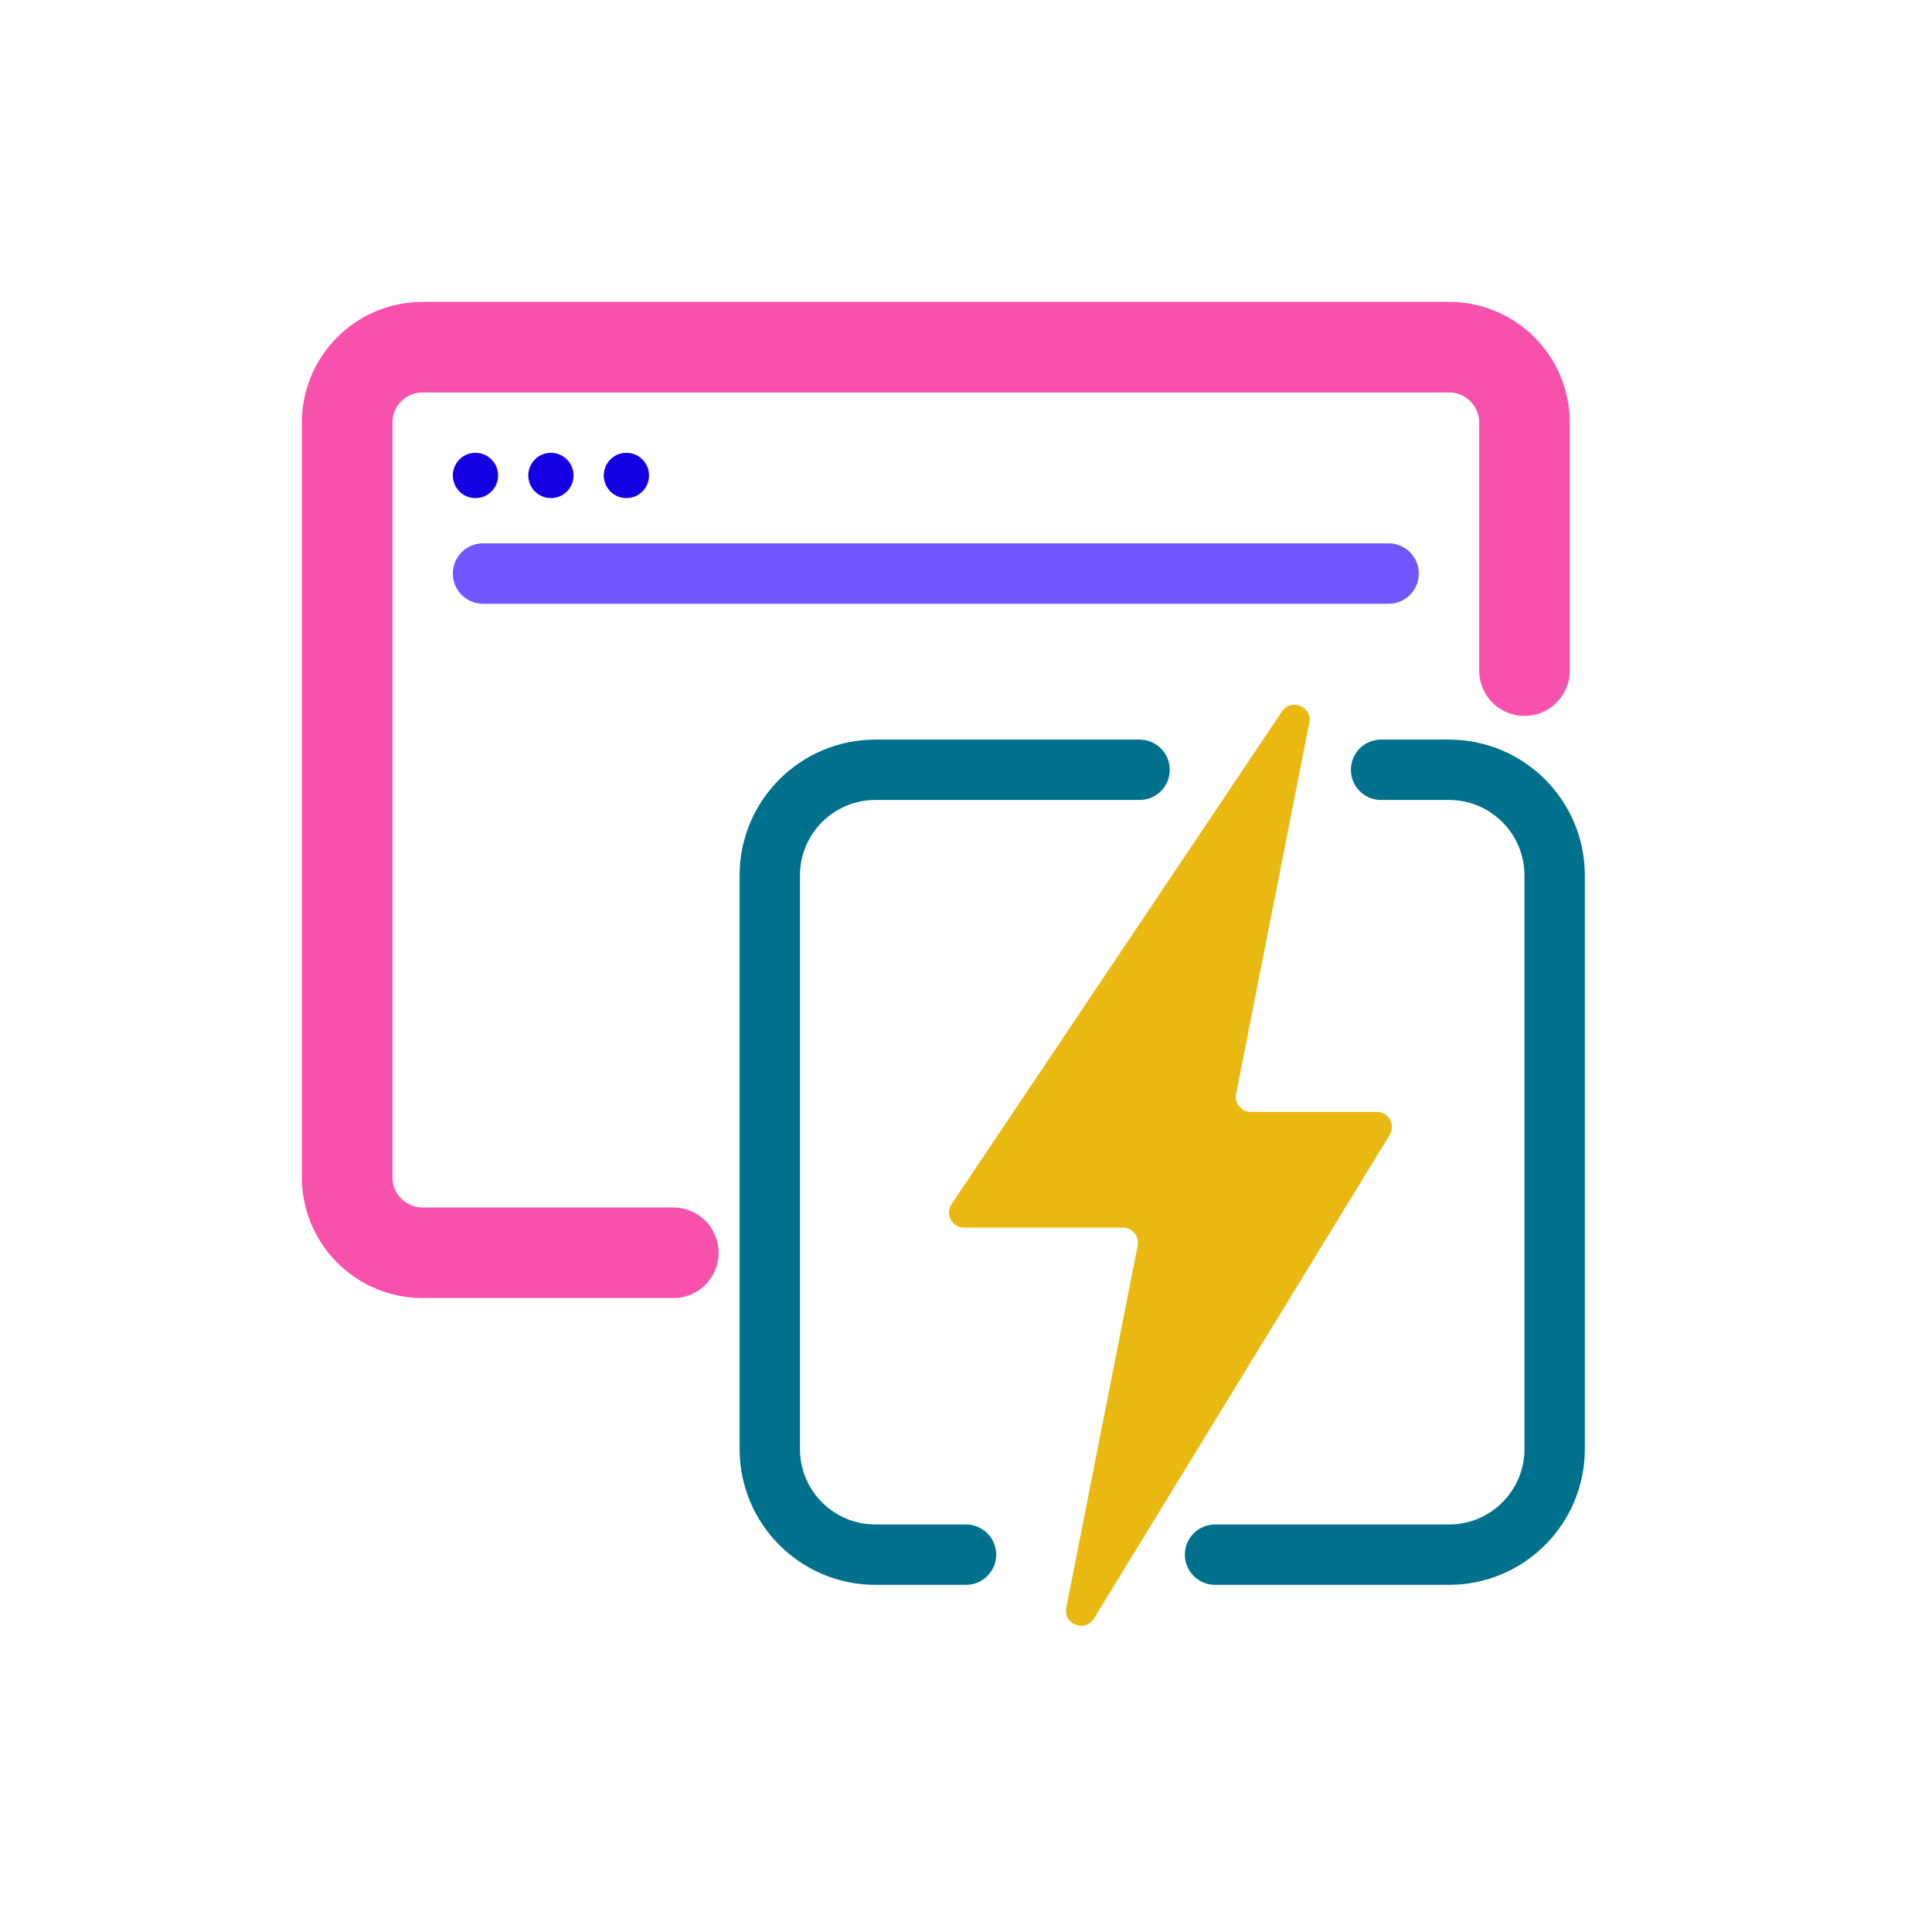
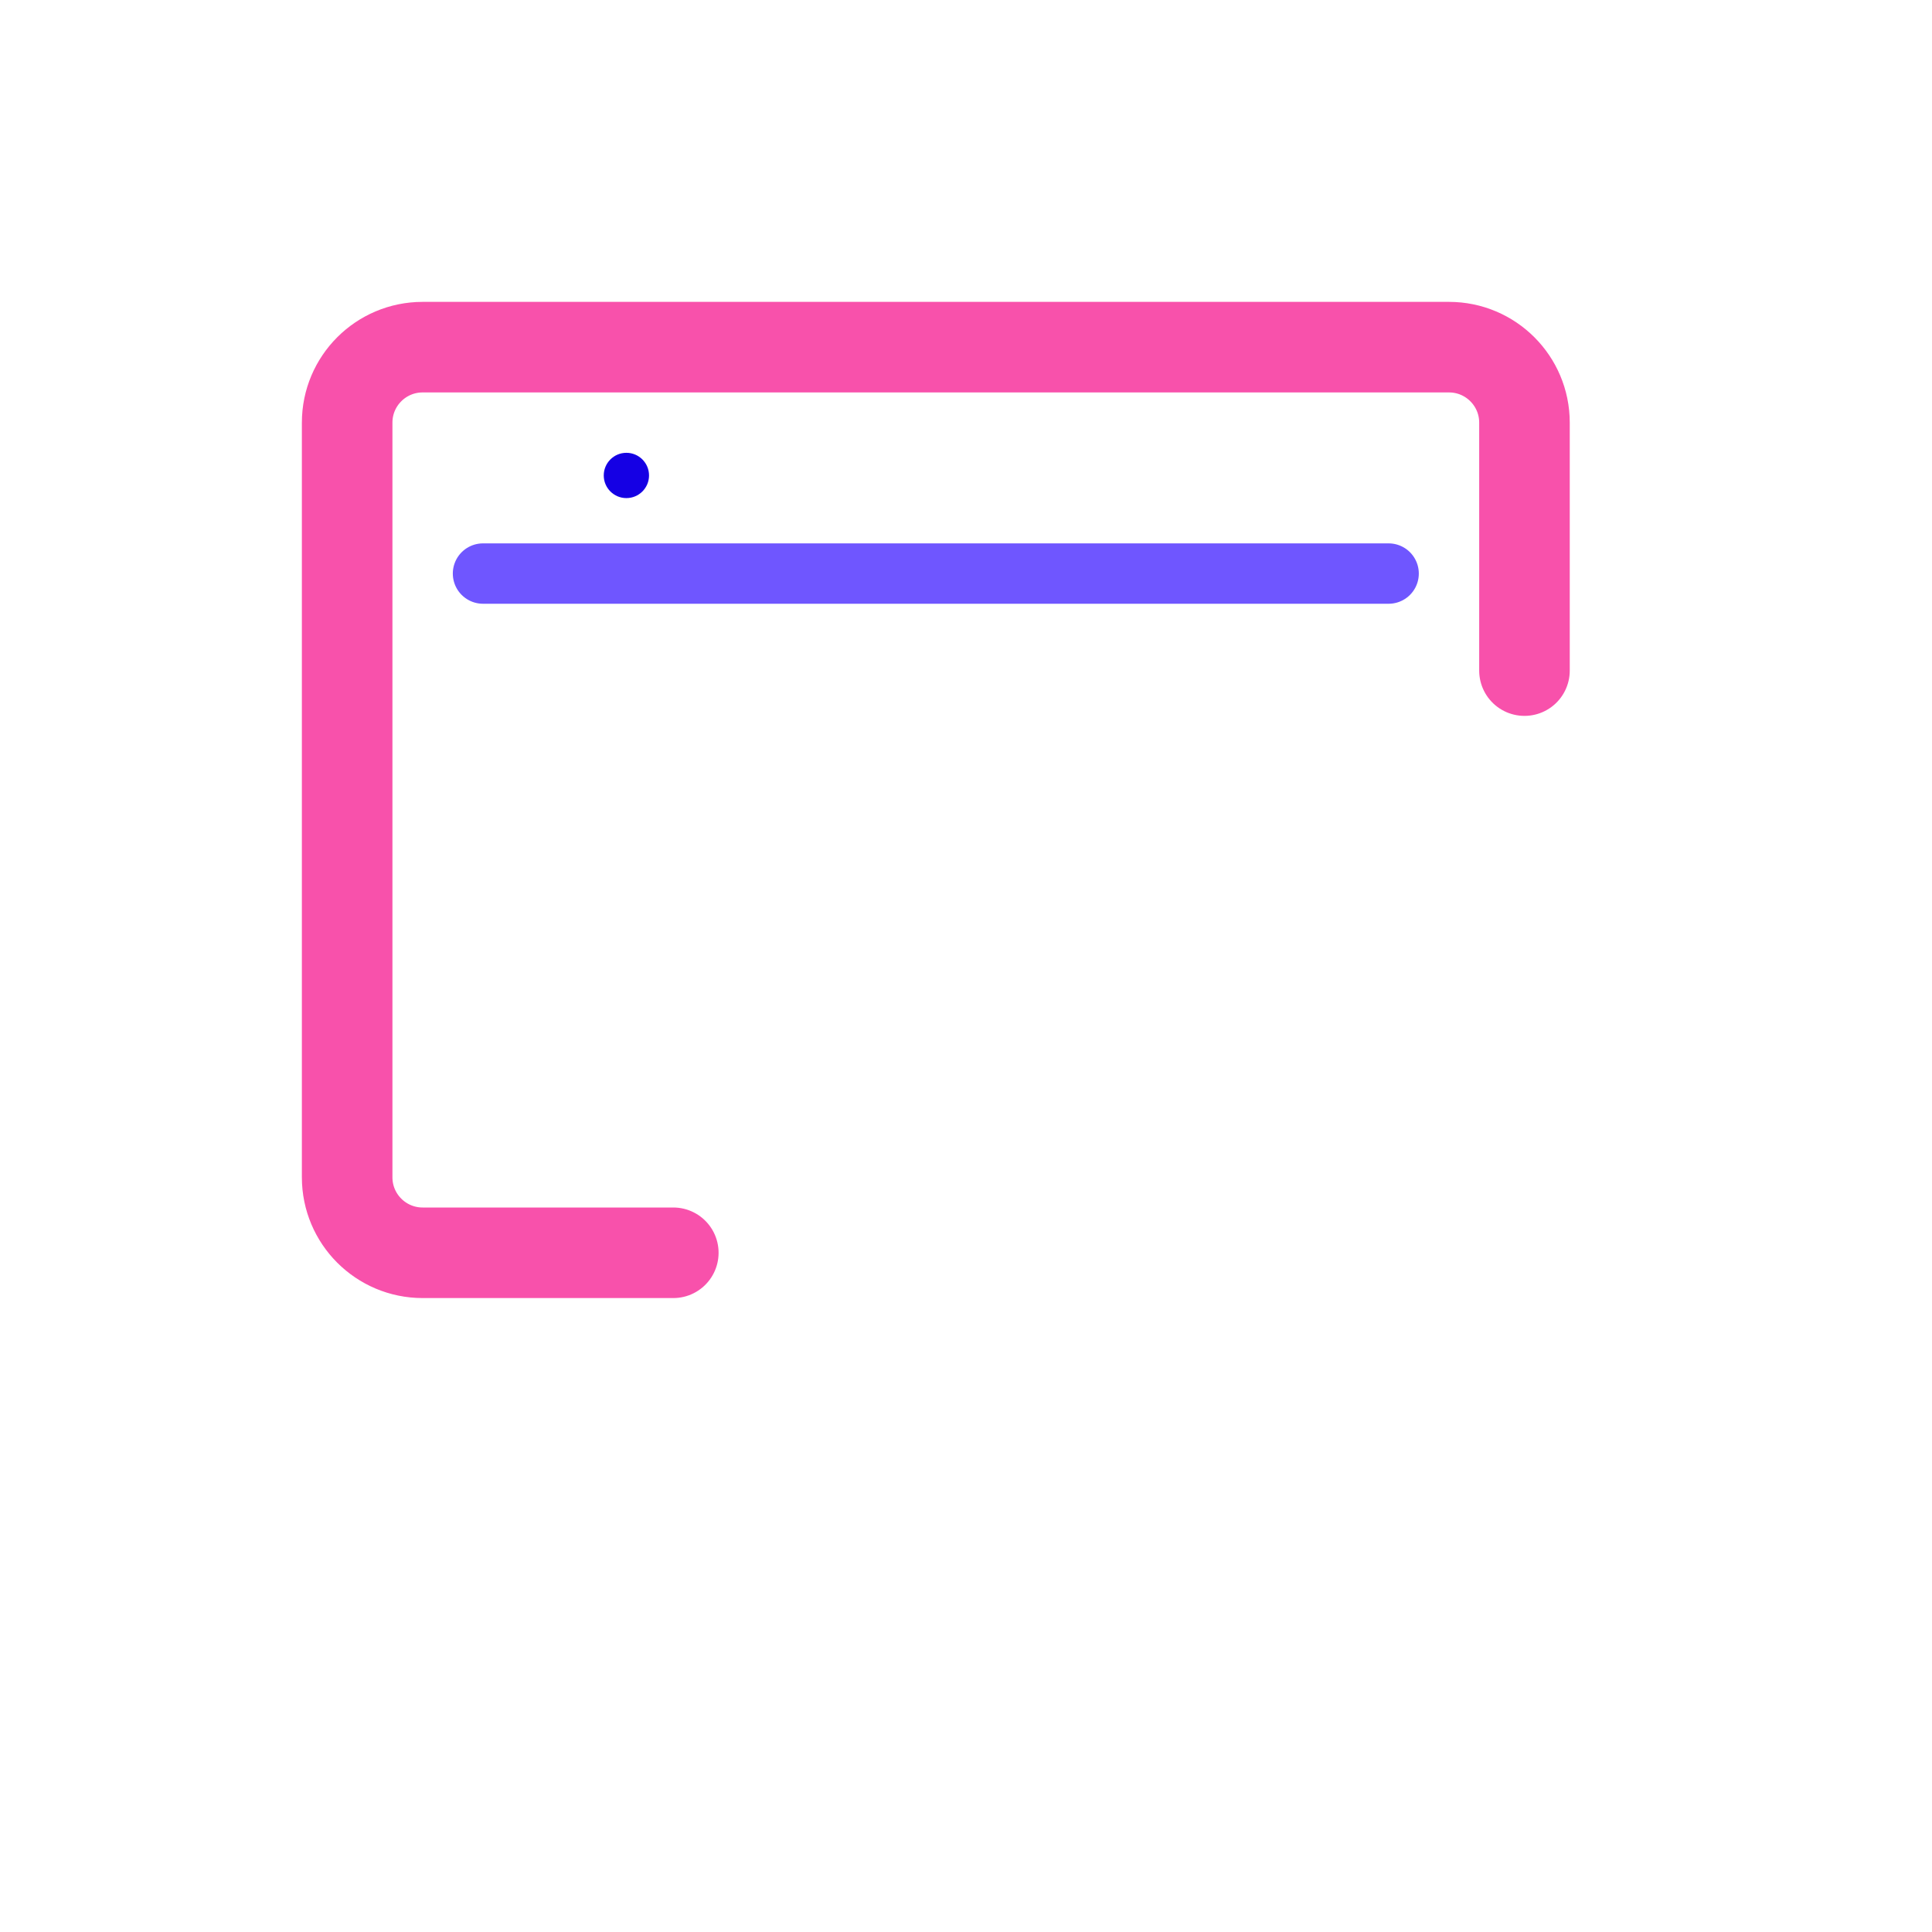
<svg xmlns="http://www.w3.org/2000/svg" width="128" height="128" viewBox="0 0 128 128" fill="none">
-   <path d="M80.5 103H96C99.866 103 103 99.866 103 96V64V58C103 54.134 99.866 51 96 51H91.5M75.5 51H58C54.134 51 51 54.134 51 58V90V96C51 99.866 54.134 103 58 103H64" stroke="#00718C" stroke-width="4" stroke-linecap="round" stroke-linejoin="round" />
-   <path d="M63.044 79.776L84.931 47.14C85.54 46.232 86.954 46.818 86.743 47.89L81.894 72.473C81.772 73.091 82.245 73.667 82.875 73.667H91.216C91.998 73.667 92.477 74.522 92.07 75.188L72.477 107.231C71.895 108.183 70.427 107.611 70.643 106.516L75.374 82.527C75.496 81.909 75.023 81.333 74.393 81.333H63.875C63.075 81.333 62.599 80.441 63.044 79.776Z" fill="#E9B811" />
  <path d="M101 44.429V28C101 25.239 98.761 23 96 23H28C25.239 23 23 25.239 23 28V78C23 80.761 25.239 83 28 83H44.608" stroke="#F851AB" stroke-width="6" stroke-linecap="round" stroke-linejoin="round" />
-   <circle cx="31.5" cy="31.5" r="1.5" fill="#1500E4" />
-   <circle cx="36.5" cy="31.5" r="1.5" fill="#1500E4" />
  <circle cx="41.5" cy="31.5" r="1.5" fill="#1500E4" />
  <path d="M32 38L92 38" stroke="#6F56FF" stroke-width="4" stroke-linecap="round" />
</svg>